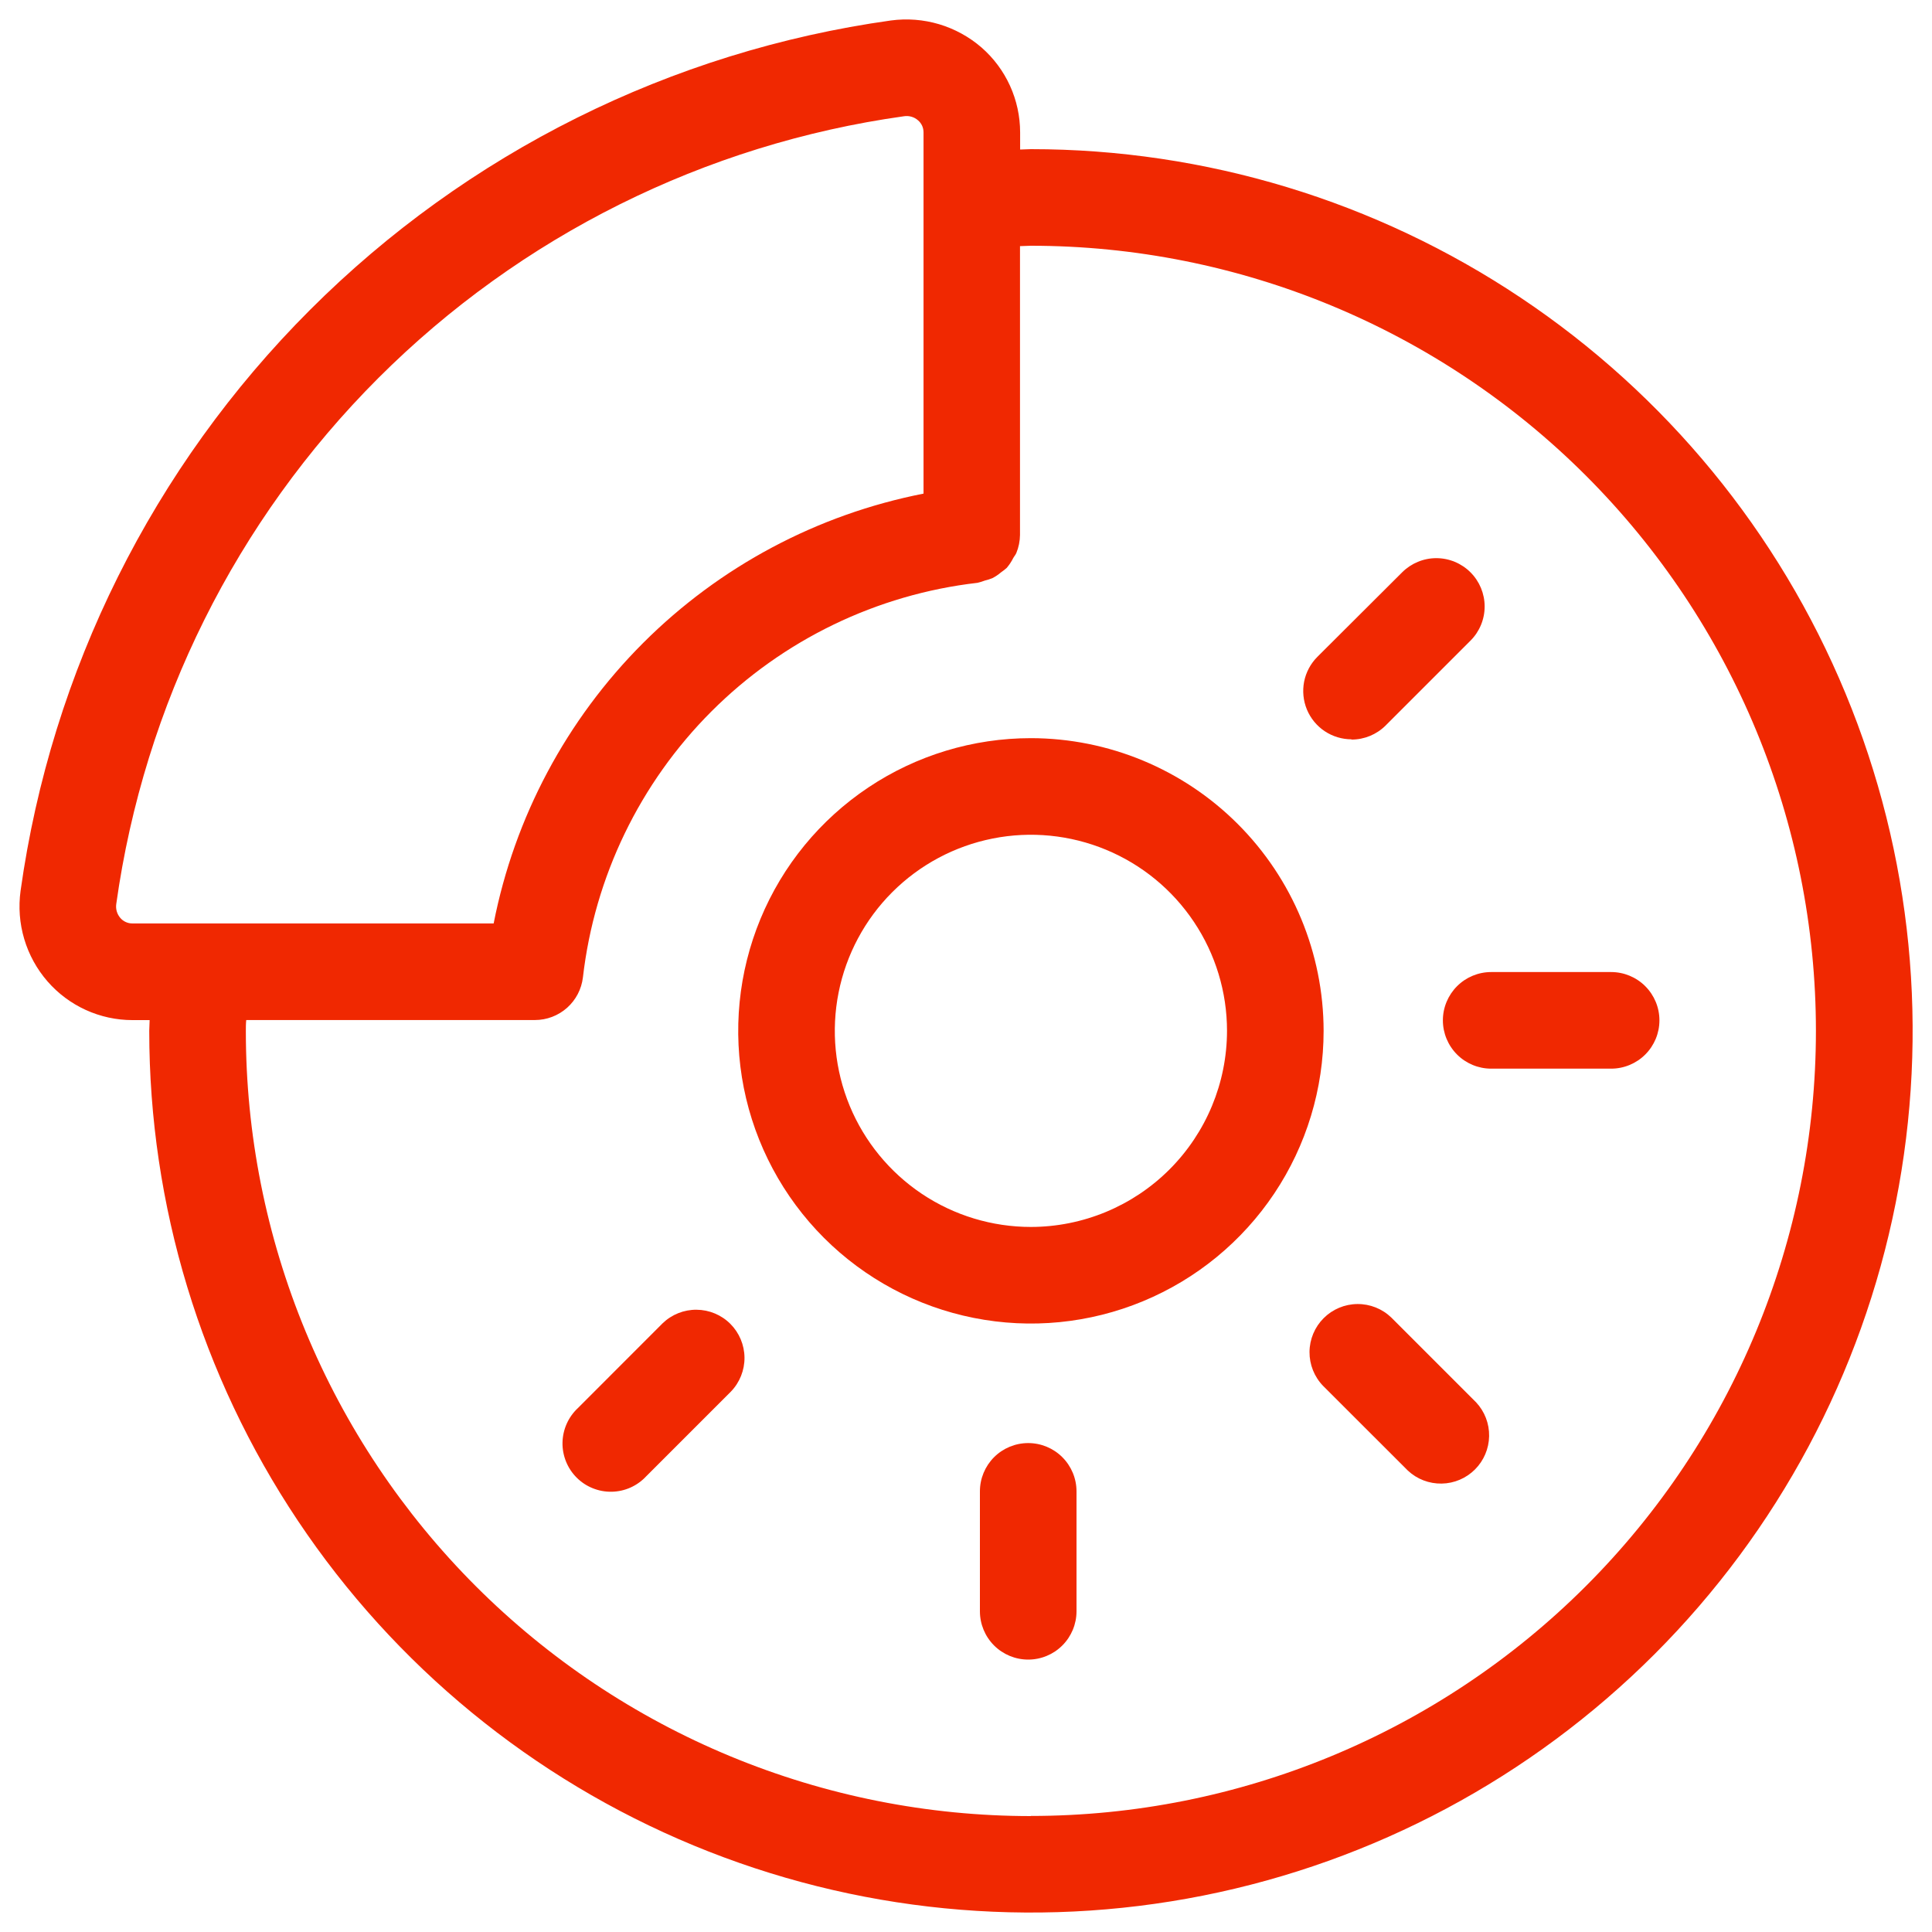
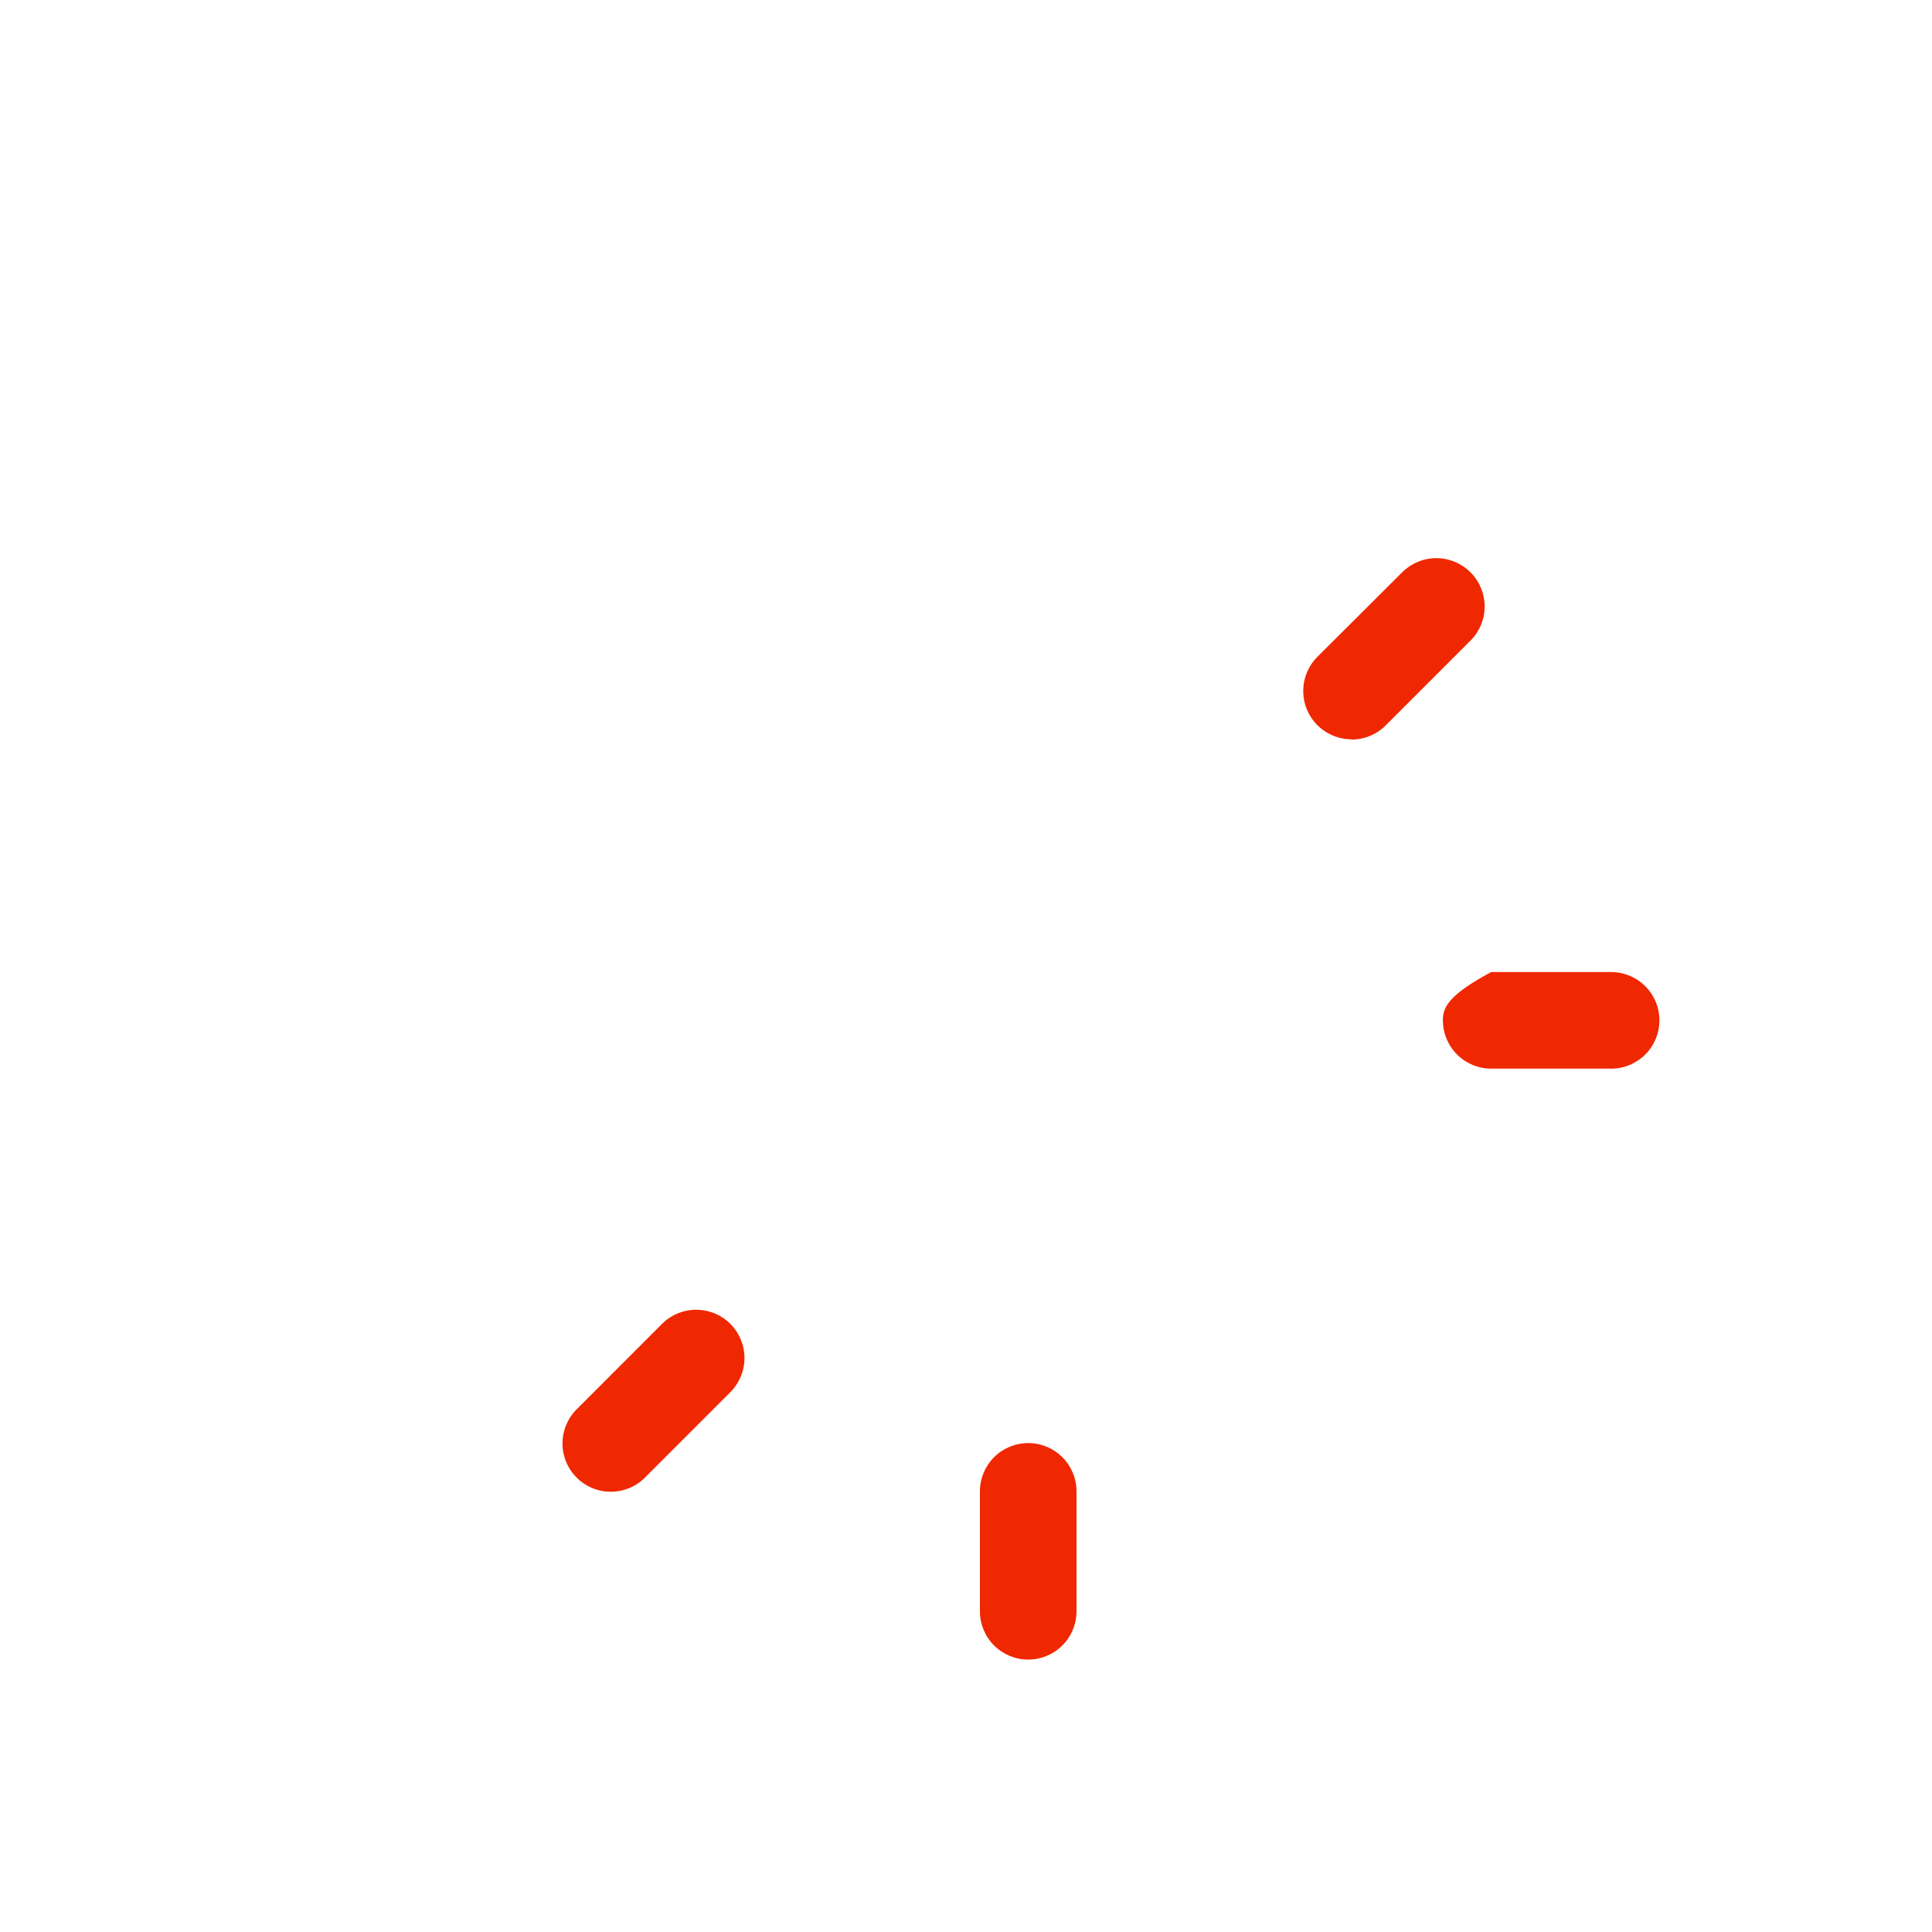
<svg xmlns="http://www.w3.org/2000/svg" width="60" height="60" viewBox="0 0 60 60" fill="none">
  <g clip-path="url(#clip0_676_3168)">
-     <path d="M32.016 22.924C30.218 22.924 28.46 23.457 26.966 24.456C25.471 25.455 24.306 26.874 23.618 28.535C22.93 30.196 22.75 32.024 23.1 33.787C23.451 35.551 24.317 37.17 25.588 38.442C26.859 39.713 28.479 40.579 30.242 40.929C32.006 41.28 33.833 41.1 35.494 40.412C37.155 39.724 38.575 38.559 39.574 37.064C40.573 35.569 41.106 33.812 41.106 32.014C41.103 29.604 40.144 27.294 38.44 25.59C36.736 23.886 34.426 22.927 32.016 22.924ZM32.016 38.104C30.811 38.104 29.634 37.747 28.632 37.078C27.631 36.408 26.85 35.457 26.389 34.345C25.928 33.232 25.808 32.007 26.043 30.826C26.278 29.645 26.858 28.559 27.709 27.708C28.561 26.856 29.646 26.276 30.828 26.041C32.009 25.806 33.233 25.927 34.346 26.388C35.459 26.849 36.41 27.629 37.079 28.631C37.749 29.632 38.106 30.809 38.106 32.014C38.104 33.629 37.461 35.176 36.32 36.318C35.178 37.46 33.63 38.102 32.016 38.104Z" fill="#F02801" />
-     <path d="M32.017 4.632C31.903 4.632 31.793 4.644 31.681 4.644V4.11C31.68 3.61 31.573 3.117 31.366 2.662C31.159 2.207 30.857 1.802 30.481 1.474C30.098 1.143 29.649 0.897 29.164 0.752C28.679 0.608 28.169 0.568 27.667 0.636C20.837 1.592 14.504 4.748 9.627 9.625C4.751 14.501 1.595 20.834 0.639 27.664C0.57 28.166 0.608 28.677 0.753 29.163C0.897 29.648 1.144 30.098 1.477 30.48C1.805 30.856 2.21 31.158 2.664 31.365C3.118 31.572 3.612 31.68 4.111 31.68H4.647C4.647 31.794 4.635 31.904 4.635 32.016C4.635 37.432 6.242 42.725 9.251 47.228C12.26 51.731 16.536 55.24 21.54 57.312C26.543 59.384 32.049 59.926 37.36 58.87C42.672 57.813 47.55 55.205 51.38 51.375C55.209 47.546 57.817 42.667 58.873 37.355C59.929 32.044 59.387 26.538 57.314 21.535C55.242 16.532 51.732 12.255 47.229 9.247C42.726 6.238 37.432 4.632 32.017 4.632ZM3.737 28.508C3.686 28.449 3.648 28.379 3.626 28.304C3.605 28.229 3.599 28.149 3.611 28.072C4.476 21.89 7.332 16.158 11.746 11.744C16.161 7.33 21.893 4.475 28.075 3.61C28.152 3.598 28.231 3.603 28.306 3.625C28.381 3.646 28.45 3.684 28.509 3.736C28.563 3.782 28.607 3.839 28.637 3.904C28.666 3.968 28.681 4.039 28.681 4.11V15.33C25.381 15.977 22.349 17.592 19.972 19.969C17.594 22.347 15.978 25.378 15.331 28.678H4.111C4.04 28.679 3.97 28.664 3.905 28.634C3.841 28.605 3.783 28.562 3.737 28.508ZM32.017 56.4C28.815 56.4 25.644 55.77 22.685 54.544C19.727 53.319 17.038 51.522 14.774 49.258C12.51 46.993 10.714 44.305 9.489 41.346C8.264 38.387 7.634 35.216 7.635 32.014C7.635 31.902 7.635 31.792 7.647 31.678H16.613C16.98 31.678 17.335 31.543 17.61 31.299C17.884 31.055 18.06 30.719 18.103 30.354C18.464 27.229 19.87 24.318 22.095 22.093C24.319 19.869 27.23 18.461 30.355 18.1C30.433 18.083 30.51 18.059 30.585 18.03C30.664 18.011 30.742 17.987 30.817 17.956C30.915 17.906 31.007 17.844 31.091 17.772C31.152 17.731 31.21 17.685 31.265 17.636C31.343 17.544 31.411 17.442 31.465 17.334C31.495 17.278 31.539 17.232 31.563 17.174C31.636 16.996 31.675 16.805 31.677 16.612V7.644C31.789 7.644 31.899 7.632 32.013 7.632C38.479 7.632 44.681 10.201 49.254 14.773C53.826 19.346 56.395 25.547 56.395 32.014C56.395 38.48 53.826 44.682 49.254 49.255C44.681 53.827 38.479 56.396 32.013 56.396L32.017 56.4Z" fill="#F02801" />
    <path d="M31.932 44.816C31.534 44.816 31.152 44.974 30.871 45.255C30.59 45.537 30.432 45.918 30.432 46.316V50.04C30.432 50.438 30.59 50.819 30.871 51.101C31.152 51.382 31.534 51.54 31.932 51.54C32.33 51.54 32.711 51.382 32.992 51.101C33.274 50.819 33.432 50.438 33.432 50.04V46.316C33.432 45.918 33.274 45.537 32.992 45.255C32.711 44.974 32.33 44.816 31.932 44.816Z" fill="#F02801" />
-     <path d="M43.209 40.918C42.926 40.645 42.547 40.494 42.154 40.498C41.761 40.501 41.385 40.659 41.107 40.937C40.829 41.215 40.671 41.592 40.668 41.985C40.665 42.378 40.816 42.757 41.09 43.04L43.724 45.672C44.008 45.937 44.384 46.081 44.773 46.074C45.161 46.068 45.532 45.91 45.807 45.635C46.082 45.36 46.239 44.99 46.246 44.601C46.253 44.212 46.108 43.836 45.843 43.552L43.209 40.918Z" fill="#F02801" />
-     <path d="M44.81 31.688C44.81 32.086 44.969 32.467 45.25 32.749C45.531 33.03 45.913 33.188 46.31 33.188H50.035C50.432 33.188 50.814 33.03 51.095 32.749C51.377 32.467 51.535 32.086 51.535 31.688C51.535 31.29 51.377 30.909 51.095 30.627C50.814 30.346 50.432 30.188 50.035 30.188H46.31C45.913 30.188 45.531 30.346 45.25 30.627C44.969 30.909 44.81 31.29 44.81 31.688Z" fill="#F02801" />
+     <path d="M44.81 31.688C44.81 32.086 44.969 32.467 45.25 32.749C45.531 33.03 45.913 33.188 46.31 33.188H50.035C50.432 33.188 50.814 33.03 51.095 32.749C51.377 32.467 51.535 32.086 51.535 31.688C51.535 31.29 51.377 30.909 51.095 30.627C50.814 30.346 50.432 30.188 50.035 30.188H46.31C44.969 30.909 44.81 31.29 44.81 31.688Z" fill="#F02801" />
    <path d="M41.973 22.968C42.371 22.968 42.752 22.811 43.033 22.53L45.667 19.896C45.949 19.615 46.107 19.233 46.107 18.835C46.107 18.437 45.949 18.055 45.667 17.774C45.386 17.493 45.004 17.334 44.606 17.334C44.208 17.334 43.827 17.493 43.545 17.774L40.911 20.4C40.702 20.61 40.559 20.877 40.501 21.168C40.444 21.459 40.474 21.761 40.587 22.035C40.701 22.309 40.893 22.543 41.14 22.708C41.387 22.872 41.677 22.96 41.973 22.96V22.968Z" fill="#F02801" />
    <path d="M20.578 41.096L17.946 43.73C17.799 43.867 17.681 44.033 17.599 44.217C17.517 44.401 17.473 44.6 17.469 44.801C17.465 45.002 17.503 45.202 17.578 45.389C17.653 45.576 17.766 45.746 17.908 45.888C18.05 46.031 18.22 46.143 18.407 46.218C18.594 46.294 18.794 46.331 18.995 46.327C19.197 46.324 19.395 46.28 19.579 46.198C19.763 46.116 19.929 45.997 20.066 45.85L22.7 43.216C22.973 42.933 23.124 42.554 23.121 42.161C23.117 41.767 22.959 41.391 22.681 41.113C22.403 40.835 22.026 40.678 21.633 40.675C21.24 40.671 20.861 40.823 20.578 41.096Z" fill="#F02801" />
  </g>
  <defs>
    <clipPath id="clip0_676_3168">
      <rect width="60" height="60" fill="white" />
    </clipPath>
  </defs>
</svg>